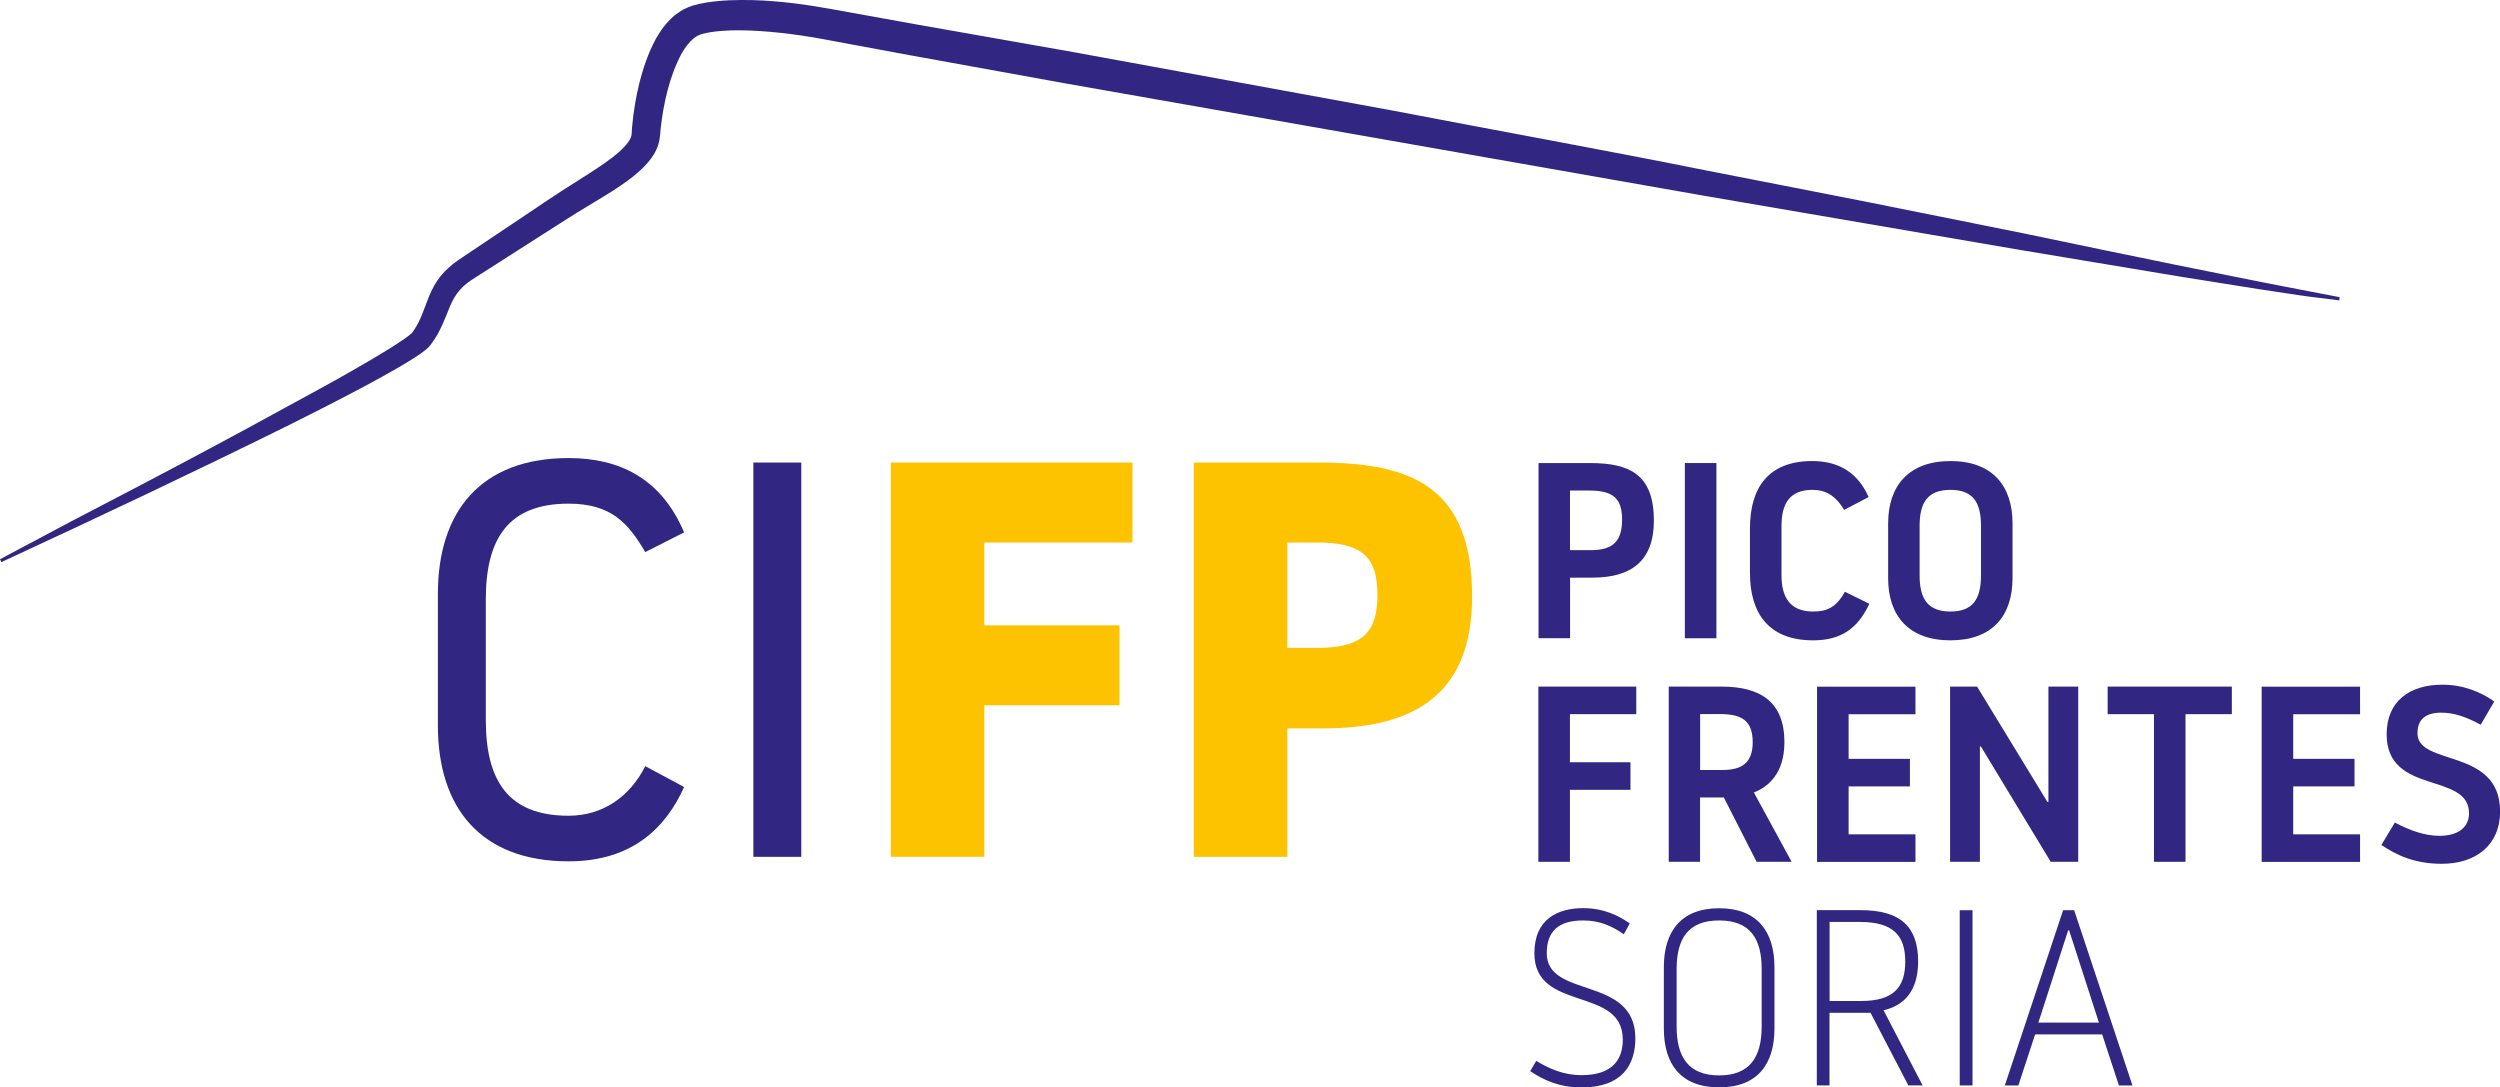
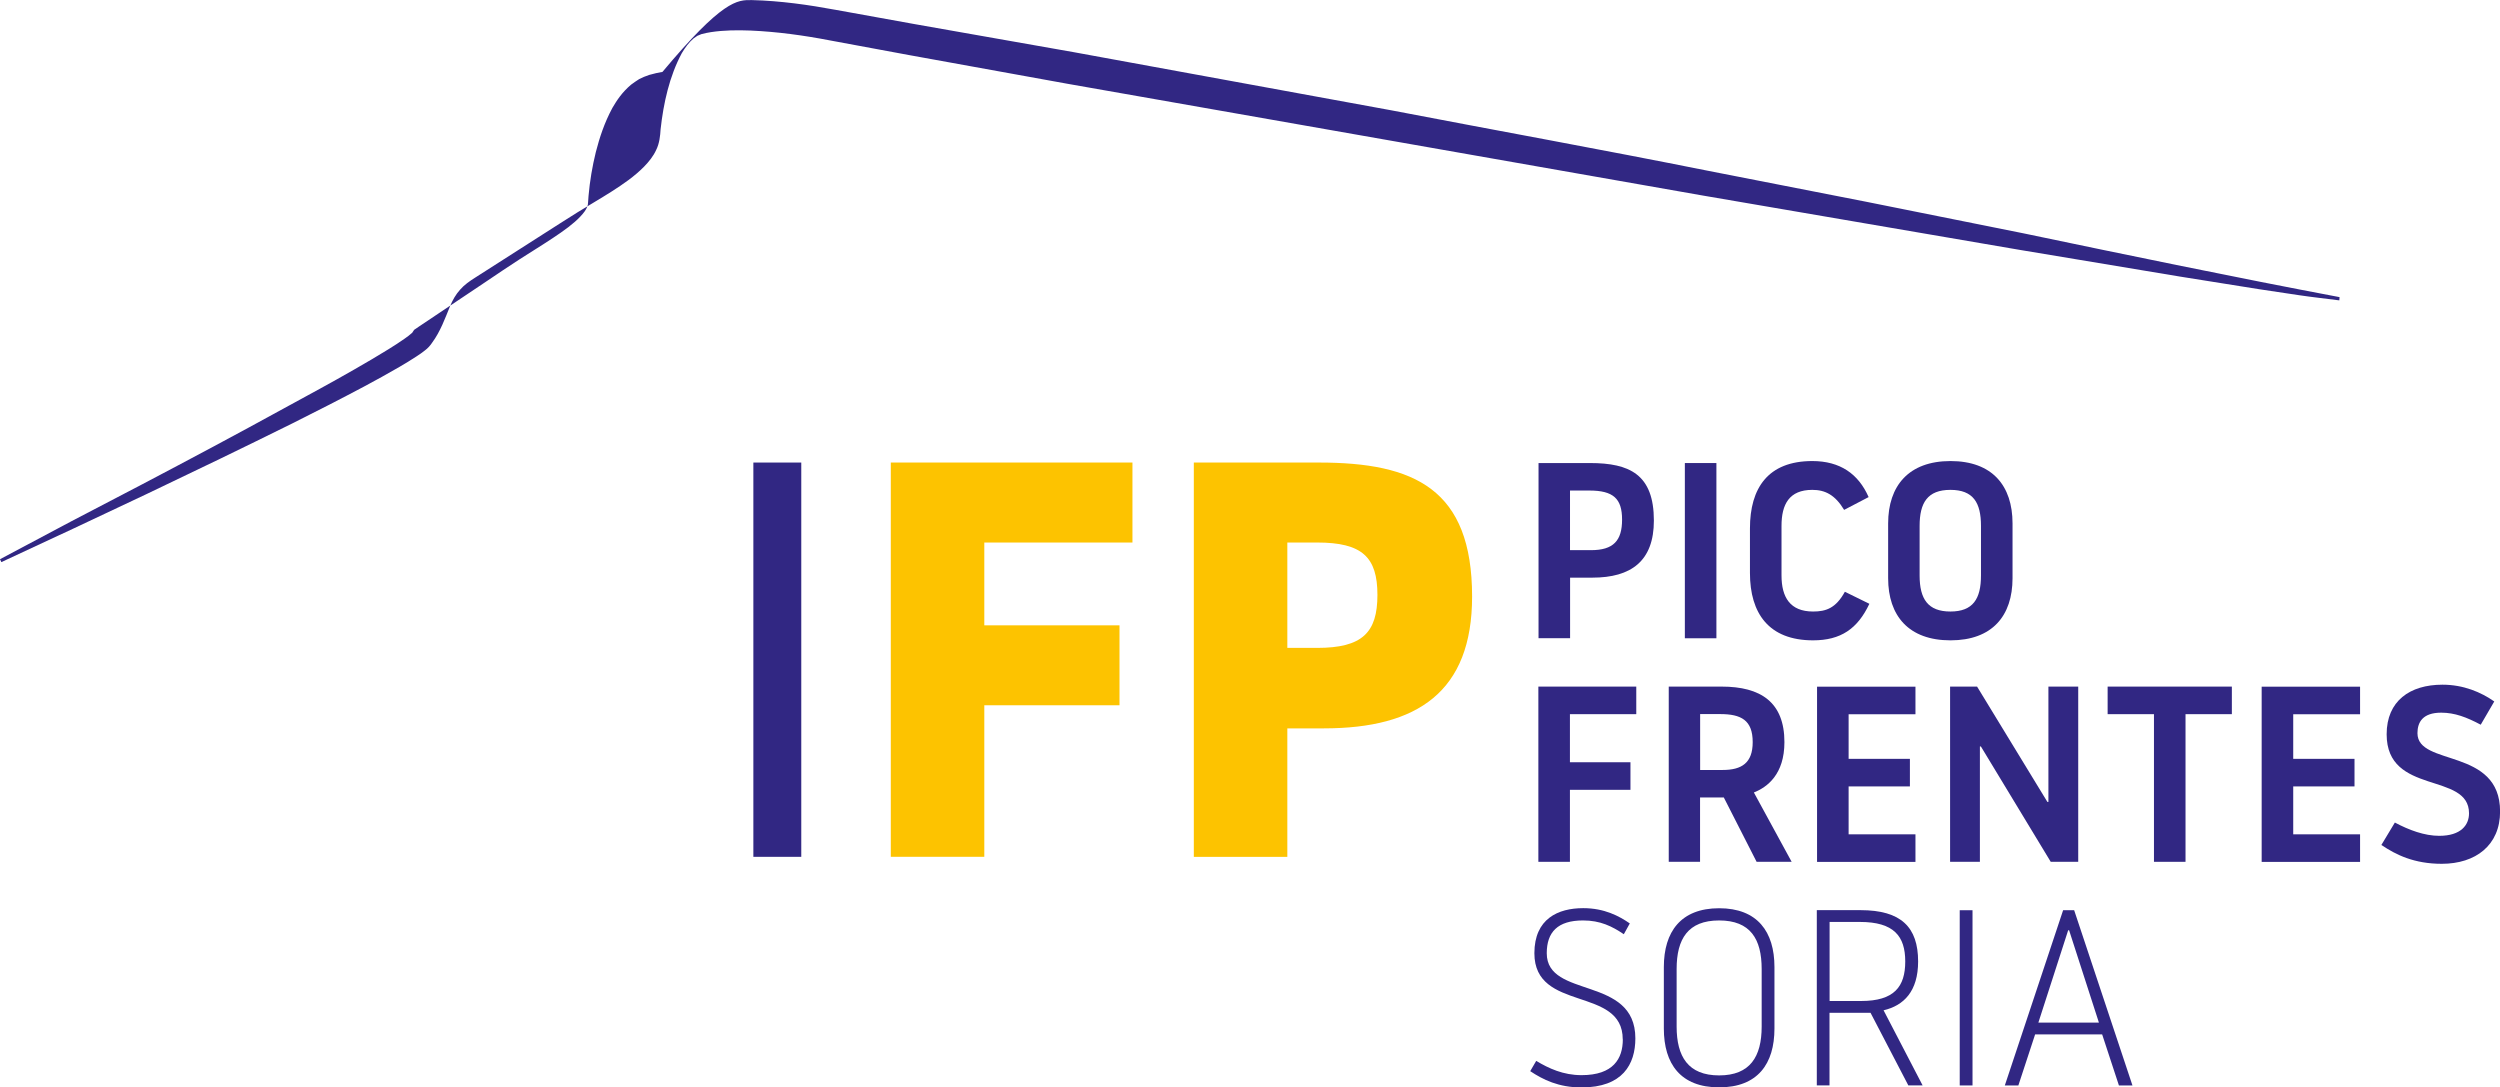
<svg xmlns="http://www.w3.org/2000/svg" id="Capa_2" viewBox="0 0 301.05 130.95">
  <defs>
    <style>.cls-1{fill:#fdc300;}.cls-2{fill:#312783;}</style>
  </defs>
  <g id="Capa_1-2">
    <g>
      <g>
        <path class="cls-2" d="M185.26,55.76h6.21c4.79,0,7.69,1.39,7.69,6.93,0,4.88-2.74,6.87-7.41,6.87h-2.68v7.29h-3.8v-21.1Zm3.8,10.49h2.53c2.71,0,3.74-1.15,3.74-3.68s-1.05-3.5-3.95-3.5h-2.32v7.17Z" />
        <path class="cls-2" d="M202.89,55.76h3.8v21.1h-3.8v-21.1Z" />
        <path class="cls-2" d="M214.53,69.3c0,2.62,1.03,4.34,3.8,4.34,1.54,0,2.74-.39,3.83-2.38l2.95,1.45c-1.42,3.01-3.44,4.4-6.78,4.4-5.34,0-7.6-3.26-7.6-8.11v-5.37c0-4.85,2.17-8.11,7.51-8.11,3.34,0,5.55,1.54,6.78,4.34l-2.95,1.54c-1.09-1.81-2.29-2.41-3.83-2.41-2.77,0-3.71,1.72-3.71,4.34v5.97Z" />
        <path class="cls-2" d="M227.37,69.63v-6.6c0-4.52,2.47-7.51,7.51-7.51s7.47,2.98,7.47,7.51v6.6c0,4.52-2.44,7.48-7.47,7.48s-7.51-2.95-7.51-7.48Zm11.18-.33v-5.97c0-2.8-.93-4.34-3.68-4.34s-3.71,1.54-3.71,4.34v5.97c0,2.83,1,4.34,3.71,4.34s3.68-1.51,3.68-4.34Z" />
      </g>
      <g>
        <path class="cls-2" d="M189.05,103.78h-3.8v-21.1h11.79v3.32h-7.99v5.79h7.29v3.32h-7.29v8.68Z" />
        <path class="cls-2" d="M200.96,82.68h6.36c4.7,0,7.56,1.87,7.56,6.69,0,3.89-2.08,5.43-3.68,6.06l4.55,8.35h-4.22l-3.95-7.75h-2.86v7.75h-3.77v-21.1Zm3.77,10.04h2.71c2.29,0,3.62-.84,3.62-3.35,0-2.65-1.39-3.38-3.92-3.38h-2.41v6.72Z" />
        <path class="cls-2" d="M222.61,100.47h8.05v3.32h-11.85v-21.1h11.85v3.32h-8.05v5.37h7.38v3.32h-7.38v5.79Z" />
        <path class="cls-2" d="M234.82,82.68h3.26l8.47,13.89h.12v-13.89h3.59v21.1h-3.31l-8.41-13.89h-.12v13.89h-3.59v-21.1Z" />
        <path class="cls-2" d="M253.81,82.68h14.95v3.32h-5.58v17.78h-3.8v-17.78h-5.58v-3.32Z" />
        <path class="cls-2" d="M276.15,100.47h8.05v3.32h-11.85v-21.1h11.85v3.32h-8.05v5.37h7.38v3.32h-7.38v5.79Z" />
        <path class="cls-2" d="M286.76,101.76l1.63-2.71c1.69,.9,3.56,1.6,5.34,1.6,2.62,0,3.59-1.3,3.59-2.71,0-5.03-9.92-2.11-9.92-9.52,0-4.01,2.8-5.97,6.72-5.97,2.53,0,4.64,.9,6.24,2.02l-1.63,2.8c-1.69-.9-3.13-1.45-4.76-1.45-2.23,0-2.86,1.15-2.86,2.47,0,4.04,9.95,1.69,9.95,9.43,0,4.07-2.95,6.3-7.02,6.3-3.32,0-5.52-1.08-7.26-2.26Z" />
      </g>
      <g>
        <path class="cls-2" d="M195.41,125.16c0-6.45-10.64-3.23-10.64-10.37,0-4.16,2.86-5.43,5.88-5.43,2.56,0,4.34,.96,5.61,1.84l-.72,1.3c-1.42-.96-2.83-1.66-4.91-1.66-3.07,0-4.37,1.42-4.37,3.95,0,5.52,10.67,2.65,10.67,10.25,0,3.13-1.54,5.91-6.48,5.91-2.77,0-4.64-.94-6.18-1.96l.72-1.24c1.51,.91,3.26,1.72,5.46,1.72,3.83,0,4.97-1.99,4.97-4.31Z" />
        <path class="cls-2" d="M200.36,123.86v-7.41c0-4.25,2.05-7.08,6.66-7.08s6.66,2.83,6.66,7.08v7.41c0,4.25-2.02,7.08-6.66,7.08s-6.66-2.83-6.66-7.08Zm11.78-.24v-6.93c0-3.62-1.36-5.85-5.12-5.85s-5.12,2.23-5.12,5.85v6.93c0,3.62,1.39,5.88,5.12,5.88s5.12-2.26,5.12-5.88Z" />
        <path class="cls-2" d="M218.78,130.7v-21.1h5.27c4.88,0,6.93,2.05,6.93,6.18,0,3.59-1.72,5.31-4.16,5.88l4.7,9.04h-1.72l-4.55-8.74h-4.94v8.74h-1.54Zm1.54-10.16h3.8c3.98,0,5.31-1.72,5.31-4.76s-1.36-4.76-5.46-4.76h-3.65v9.52Z" />
        <path class="cls-2" d="M235.99,109.61h1.54v21.1h-1.54v-21.1Z" />
        <path class="cls-2" d="M245.07,124.56l-2.02,6.15h-1.63l7.02-21.1h1.33l7.02,21.1h-1.63l-2.02-6.15h-8.08Zm4.1-12.54h-.12l-3.59,11.12h7.29l-3.59-11.12Z" />
      </g>
      <g>
-         <path class="cls-2" d="M52.73,87.38v-15.87c0-9.9,5.15-16.35,15.74-16.35,6.04,0,11.12,2.37,13.91,8.95l-4.68,2.37c-2.04-3.46-4.07-5.83-9.23-5.83-7.26,0-9.97,4.21-9.97,11.53v14.52c0,7.33,2.71,11.53,9.97,11.53,4.14,0,7.39-2.31,9.23-5.97l4.68,2.51c-2.1,4.68-6.04,8.95-13.91,8.95-10.58,0-15.74-6.44-15.74-16.35Z" />
        <path class="cls-2" d="M90.72,55.7h5.77v47.48h-5.77V55.7Z" />
      </g>
      <g>
        <path class="cls-1" d="M107.27,103.18V55.7h29.1v9.63h-17.84v9.97h16.28v9.63h-16.28v18.25h-11.26Z" />
        <path class="cls-1" d="M158.82,55.7c11.53,0,18.45,3.19,18.45,16.14,0,11.46-6.58,15.87-17.84,15.87h-4.41v15.47h-11.26V55.7h15.06Zm-3.8,22.32h3.59c5.43,0,7.26-1.83,7.26-6.38s-1.83-6.31-7.26-6.31h-3.59v12.68Z" />
      </g>
-       <path class="cls-2" d="M0,67.34l8.58-4.56,8.6-4.49c5.73-3.01,11.44-6.05,17.09-9.16,2.83-1.54,5.67-3.07,8.45-4.67,1.39-.8,2.77-1.6,4.1-2.43,.67-.41,1.32-.84,1.92-1.26l.44-.32,.35-.29s.16-.12,.13-.12c0-.01,0-.02,0-.02h.01s.04-.06,.06-.09l.14-.21c.76-1.13,1.09-2.23,1.77-3.98,.35-.87,.89-1.91,1.65-2.76,.38-.43,.79-.81,1.2-1.14,.21-.18,.42-.31,.63-.47l.57-.39,8.05-5.39c1.36-.91,2.64-1.79,4.07-2.71,1.4-.9,2.78-1.74,4.05-2.59,1.27-.84,2.47-1.7,3.27-2.56,.4-.42,.7-.83,.81-1.13,.05-.08,.06-.15,.07-.21,.02-.06,.05-.13,.04-.18,0-.03,0-.06,0-.08,0-.03,.02-.03,.02-.18l.05-.7c.16-1.82,.45-3.54,.88-5.29,.45-1.74,1.01-3.48,1.99-5.31,.54-.92,1.16-1.88,2.26-2.81,.31-.23,.63-.45,.96-.66,.38-.2,.8-.37,1.22-.51,.62-.18,1.08-.27,1.59-.36C87.02,0,88.78-.02,90.53,.01c3.48,.09,6.82,.57,10.13,1.18l9.52,1.72,19.11,3.37,38.18,6.99c12.71,2.44,25.44,4.74,38.13,7.28l19.05,3.73,19.03,3.82c12.67,2.65,25.35,5.28,38.05,7.68l-.03,.39c-1.61-.21-3.22-.38-4.83-.62l-4.8-.72-9.59-1.53-19.15-3.19-38.26-6.56-76.46-13.45-19.1-3.46-9.55-1.77c-3.16-.61-6.36-1.05-9.57-1.19-1.6-.06-3.21-.05-4.78,.19-.39,.06-.78,.14-1.14,.24l-.49,.2-.45,.31c-.57,.48-1.03,1.12-1.43,1.79-1.49,2.78-2.2,6-2.55,9.16-.04,.76-.14,1.7-.52,2.46-.35,.79-.9,1.45-1.47,2.04-1.17,1.19-2.53,2.11-3.9,2.99-1.37,.87-2.77,1.68-4.15,2.53-1.37,.85-2.73,1.74-4.09,2.6l-8.18,5.23c-.68,.43-1.32,.87-1.83,1.46-.52,.57-.9,1.25-1.21,1.98-.6,1.47-1.17,3.06-2.15,4.39-.21,.33-.54,.7-.87,.94-.33,.26-.66,.5-1.01,.72-.68,.45-1.38,.87-2.08,1.28-1.4,.82-2.82,1.59-4.25,2.36-2.86,1.52-5.74,2.99-8.64,4.44C23.61,56.73,11.91,62.25,.16,67.69l-.16-.35Z" />
+       <path class="cls-2" d="M0,67.34l8.58-4.56,8.6-4.49c5.73-3.01,11.44-6.05,17.09-9.16,2.83-1.54,5.67-3.07,8.45-4.67,1.39-.8,2.77-1.6,4.1-2.43,.67-.41,1.32-.84,1.92-1.26l.44-.32,.35-.29s.16-.12,.13-.12c0-.01,0-.02,0-.02h.01s.04-.06,.06-.09l.14-.21l.57-.39,8.05-5.39c1.36-.91,2.64-1.79,4.07-2.71,1.4-.9,2.78-1.74,4.05-2.59,1.27-.84,2.47-1.7,3.27-2.56,.4-.42,.7-.83,.81-1.13,.05-.08,.06-.15,.07-.21,.02-.06,.05-.13,.04-.18,0-.03,0-.06,0-.08,0-.03,.02-.03,.02-.18l.05-.7c.16-1.82,.45-3.54,.88-5.29,.45-1.74,1.01-3.48,1.99-5.31,.54-.92,1.16-1.88,2.26-2.81,.31-.23,.63-.45,.96-.66,.38-.2,.8-.37,1.22-.51,.62-.18,1.08-.27,1.59-.36C87.02,0,88.78-.02,90.53,.01c3.48,.09,6.82,.57,10.13,1.18l9.52,1.72,19.11,3.37,38.18,6.99c12.71,2.44,25.44,4.74,38.13,7.28l19.05,3.73,19.03,3.82c12.67,2.65,25.35,5.28,38.05,7.68l-.03,.39c-1.61-.21-3.22-.38-4.83-.62l-4.8-.72-9.59-1.53-19.15-3.19-38.26-6.56-76.46-13.45-19.1-3.46-9.55-1.77c-3.16-.61-6.36-1.05-9.57-1.19-1.6-.06-3.21-.05-4.78,.19-.39,.06-.78,.14-1.14,.24l-.49,.2-.45,.31c-.57,.48-1.03,1.12-1.43,1.79-1.49,2.78-2.2,6-2.55,9.16-.04,.76-.14,1.7-.52,2.46-.35,.79-.9,1.45-1.47,2.04-1.17,1.19-2.53,2.11-3.9,2.99-1.37,.87-2.77,1.68-4.15,2.53-1.37,.85-2.73,1.74-4.09,2.6l-8.18,5.23c-.68,.43-1.32,.87-1.83,1.46-.52,.57-.9,1.25-1.21,1.98-.6,1.47-1.17,3.06-2.15,4.39-.21,.33-.54,.7-.87,.94-.33,.26-.66,.5-1.01,.72-.68,.45-1.38,.87-2.08,1.28-1.4,.82-2.82,1.59-4.25,2.36-2.86,1.52-5.74,2.99-8.64,4.44C23.61,56.73,11.91,62.25,.16,67.69l-.16-.35Z" />
    </g>
  </g>
</svg>